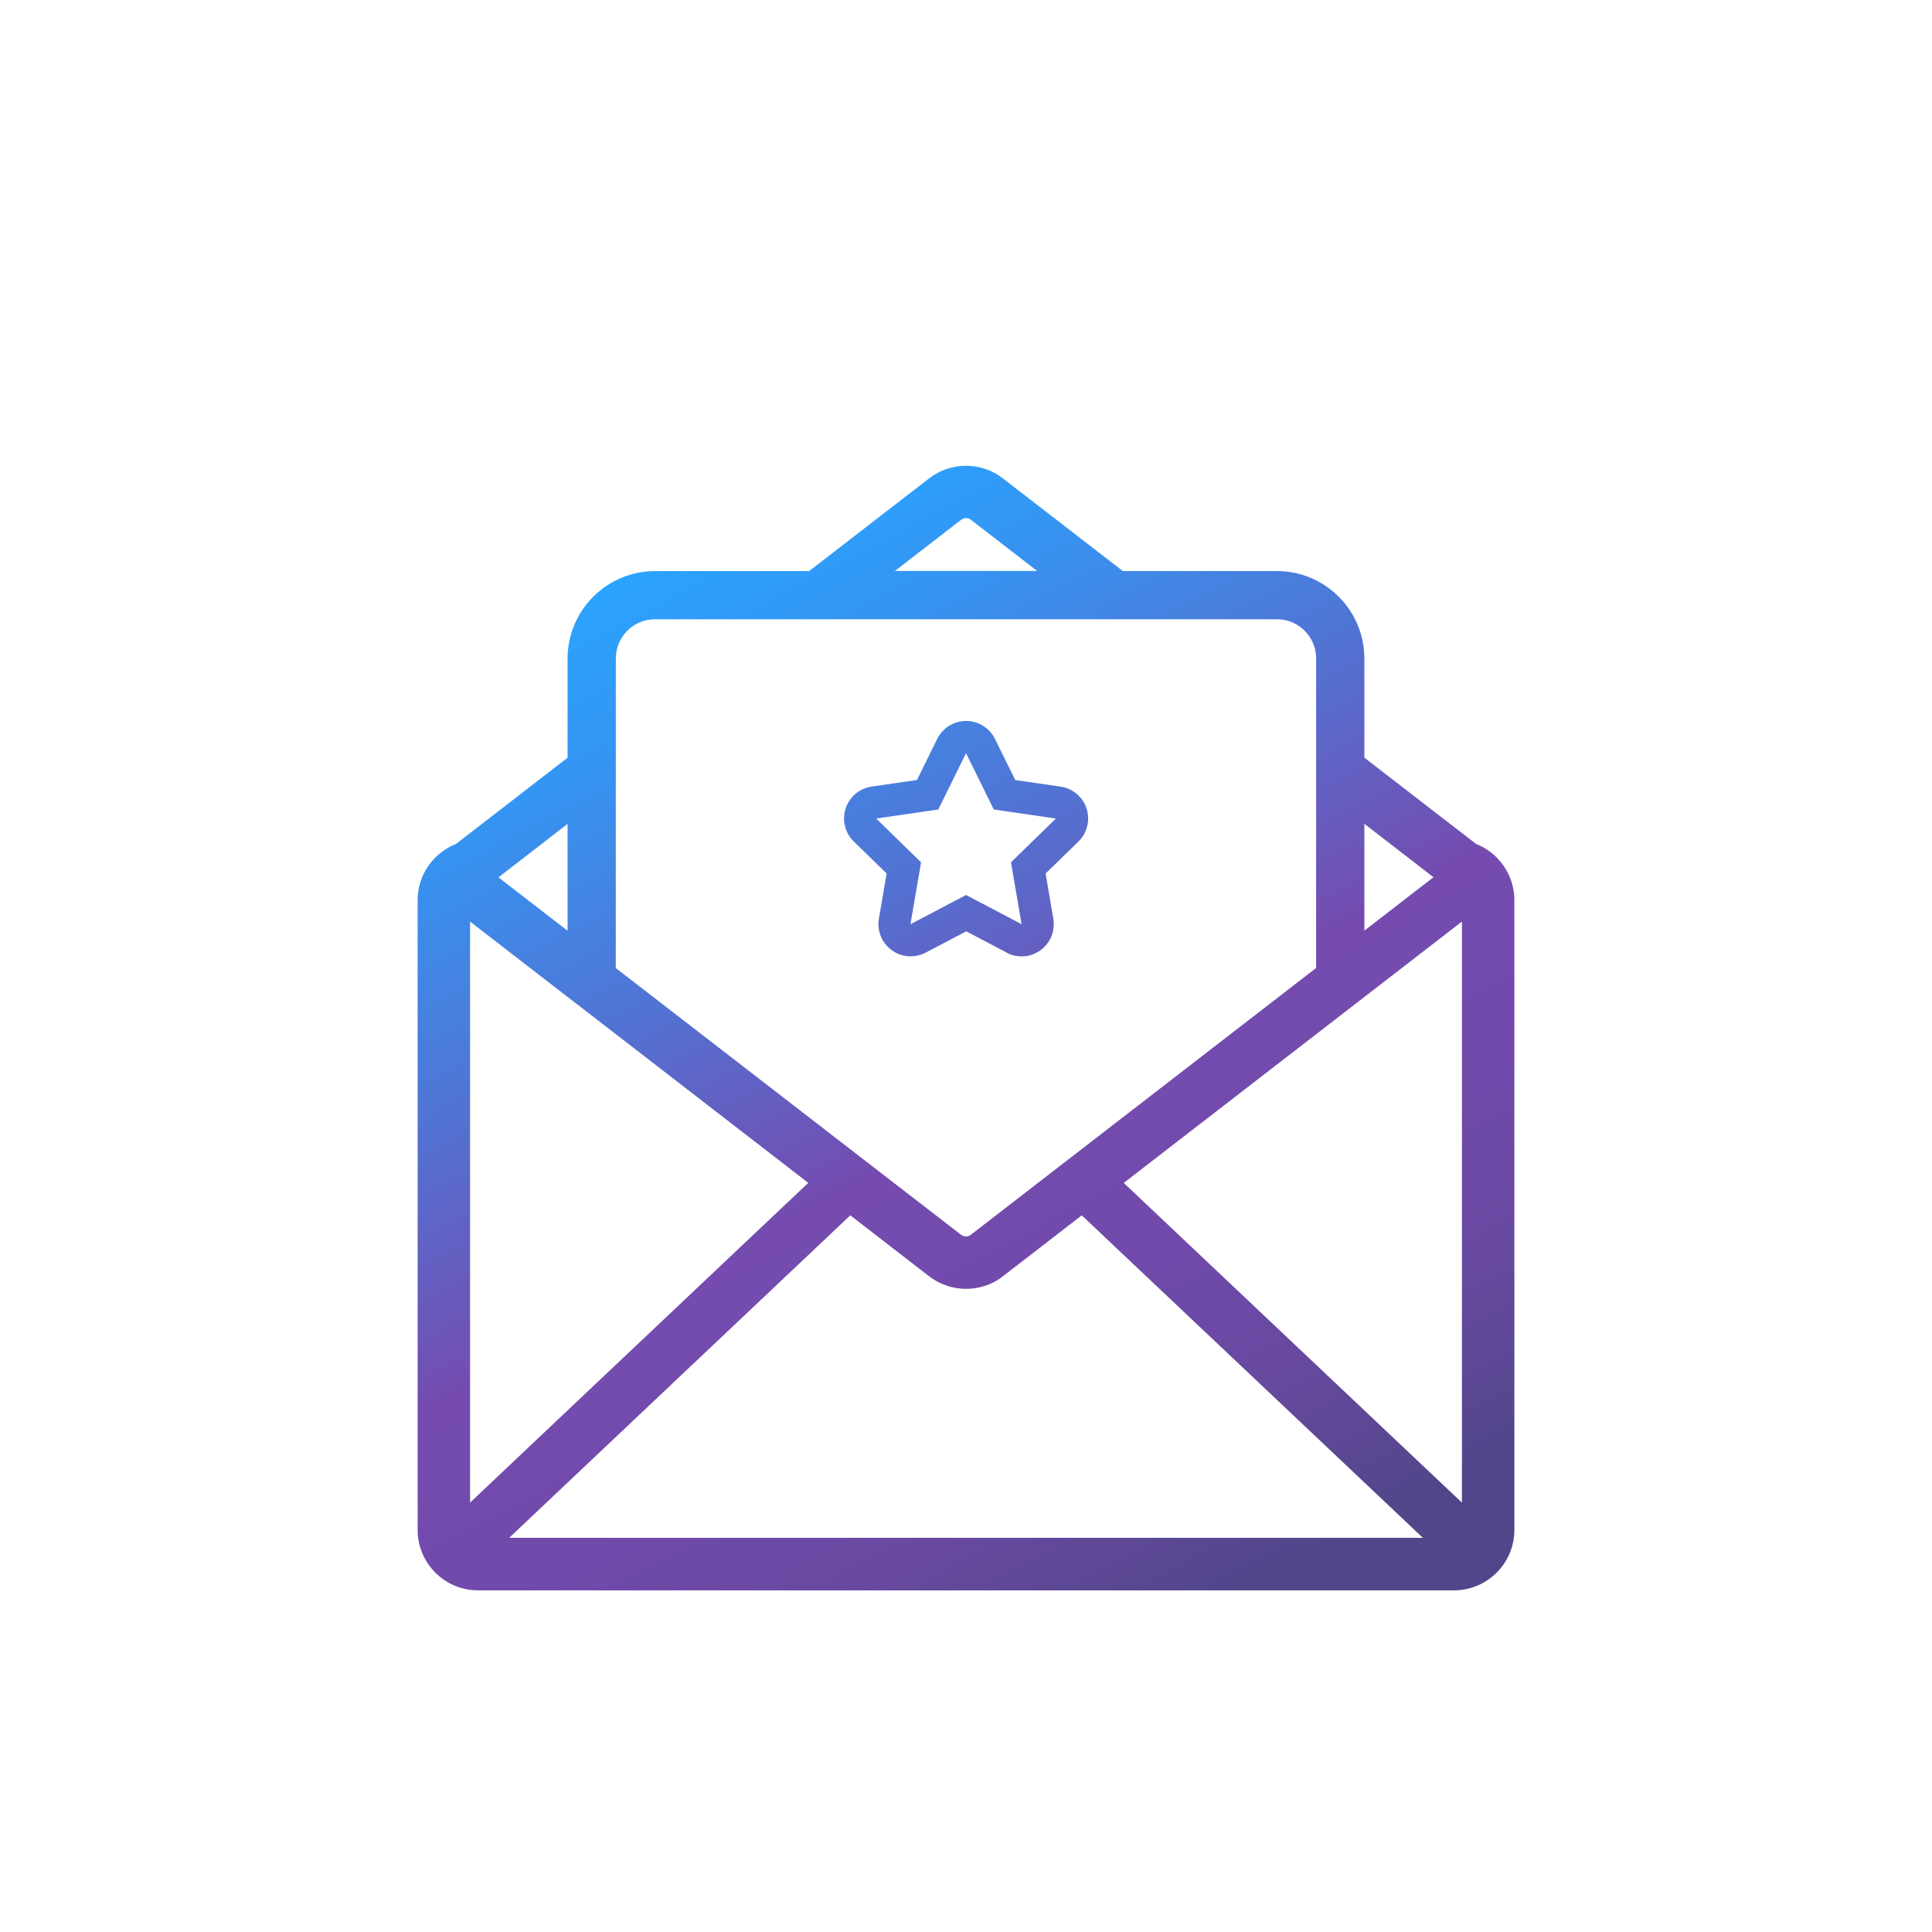
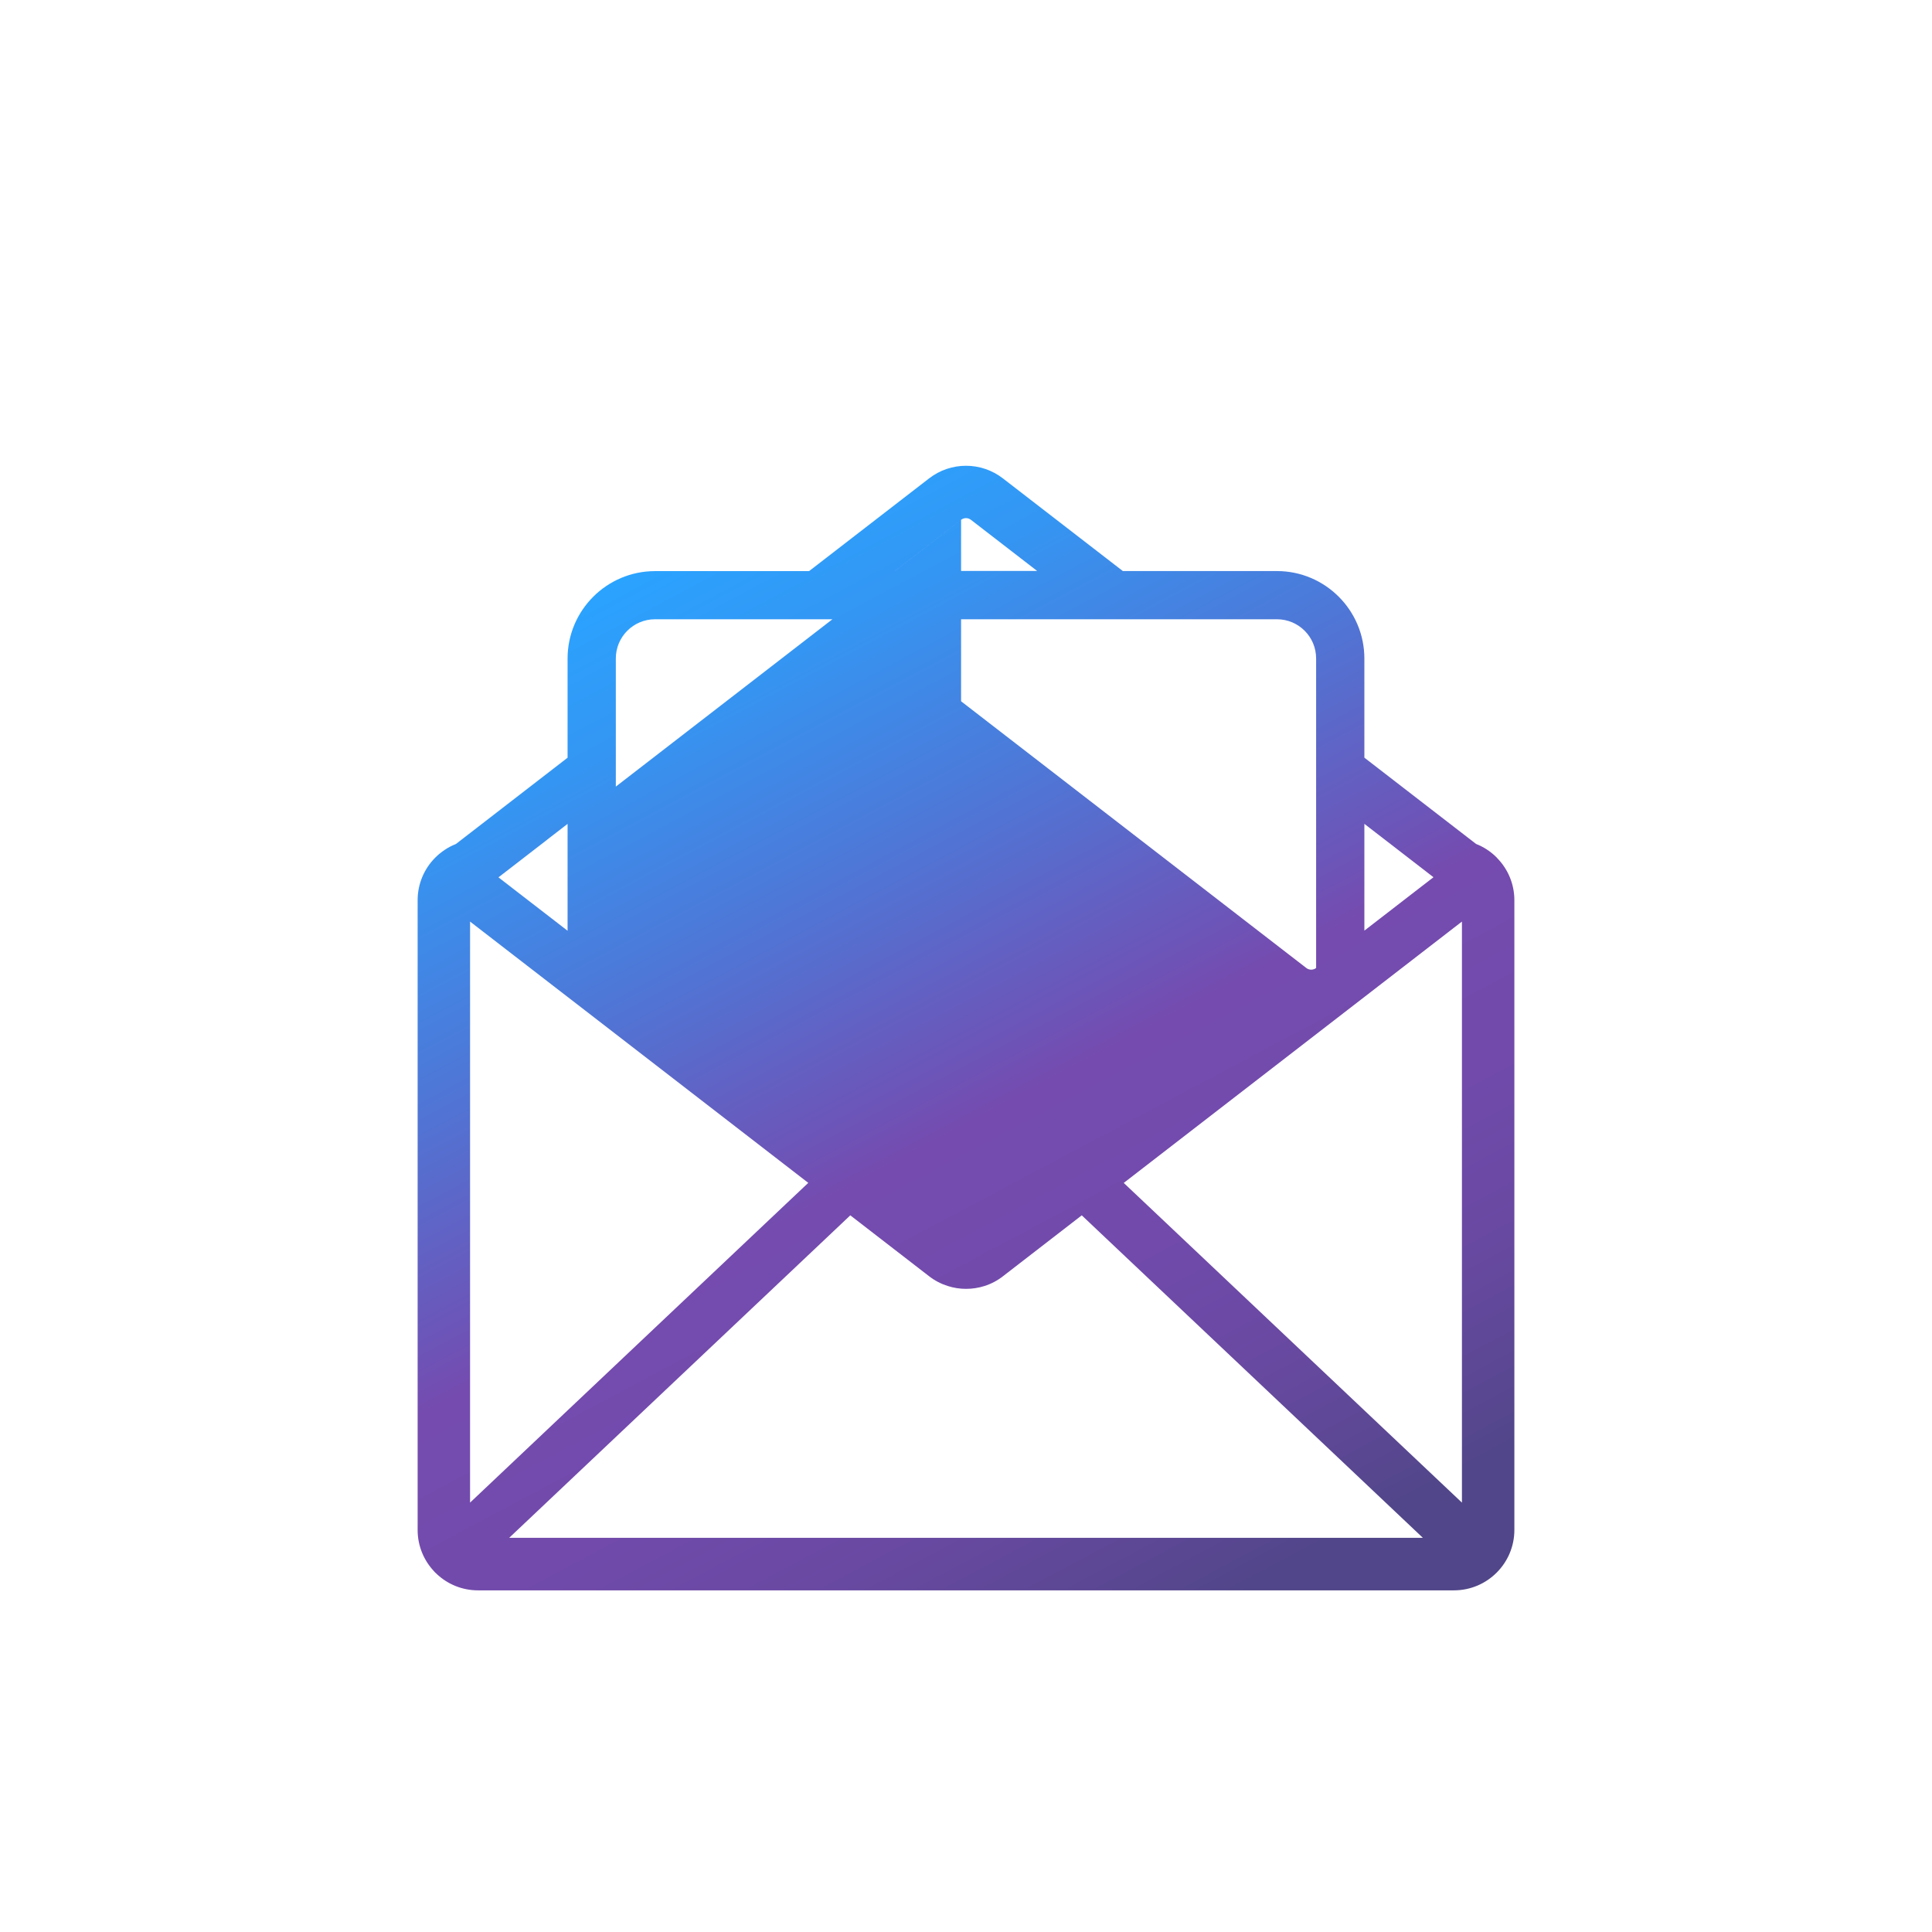
<svg xmlns="http://www.w3.org/2000/svg" id="artwork" width="360" height="360" viewBox="0 0 360 360">
  <defs>
    <style>.cls-1{fill:url(#linear-gradient);stroke-width:0px;}</style>
    <linearGradient id="linear-gradient" x1="229.64" y1="319.76" x2="116.59" y2="107.14" gradientUnits="userSpaceOnUse">
      <stop offset=".08" stop-color="#514689" />
      <stop offset=".12" stop-color="#584790" />
      <stop offset=".23" stop-color="#6849a1" />
      <stop offset=".35" stop-color="#714aab" />
      <stop offset=".5" stop-color="#754baf" />
      <stop offset=".7" stop-color="#5174d4" />
      <stop offset=".89" stop-color="#3496f3" />
      <stop offset="1" stop-color="#2aa3ff" />
    </linearGradient>
  </defs>
-   <path class="cls-1" d="M278.98,159.88c-.09-.1-.18-.19-.28-.28,0,0-.01,0-.02-.02-1.04-.99-2.27-1.79-3.63-2.32l-18.14-14.01-2.68-2.07v-18.48c0-8.98-7.31-16.29-16.29-16.29h-28.71l-22.33-17.25c-4.06-3.16-9.74-3.16-13.8,0l-22.34,17.26h-28.71c-8.98,0-16.29,7.31-16.29,16.29v18.48l-2.68,2.07-18.13,14.01c-.73.29-1.41.64-2.05,1.07-.64.42-1.24.91-1.78,1.45l-.04.04c-2.02,2.03-3.26,4.83-3.26,7.91v117.35c0,2.98,1.16,5.68,3.06,7.7.05.05.09.11.14.16.12.12.24.24.37.35,2.01,1.89,4.72,3.04,7.68,3.04h181.85c6.21,0,11.26-5.05,11.26-11.25v-117.35c0-3.05-1.22-5.82-3.2-7.84ZM254.23,153.51l2.68,2.07,1.14.88,9.06,7-3.59,2.77-6.61,5.11-2.68,2.07v-19.91ZM179.09,96.86c.54-.42,1.28-.42,1.83,0l12.34,9.53h-26.51l12.35-9.54ZM114.75,146.57v-23.88c0-4.03,3.27-7.3,7.3-7.3h115.89c4.03,0,7.3,3.27,7.3,7.3v57.68l-64.34,49.71c-.54.42-1.28.42-1.83,0l-64.33-49.7v-33.8ZM101.94,156.47l1.14-.88,2.68-2.07v19.91l-2.68-2.07-6.62-5.11-3.58-2.77,9.06-7ZM87.59,279.99v-108.27l15.49,11.97,5.7,4.4,41.83,32.32-3.76,3.55-43.77,41.38-15.49,14.65ZM94.88,286.55l13.43-12.7,45.67-43.17,4.46-4.22,14.66,11.33c1.07.83,2.24,1.44,3.48,1.83,1.11.36,2.27.54,3.43.54s2.32-.18,3.43-.53c1.23-.39,2.4-1,3.46-1.83l14.67-11.34,4.46,4.22,45.67,43.17,13.43,12.7H94.88ZM272.41,279.99l-15.49-14.64-43.77-41.38-3.76-3.55,41.81-32.31,5.72-4.42,15.49-11.97v108.27ZM187.56,177.52c.88.46,1.84.69,2.79.69,1.24,0,2.48-.39,3.53-1.15,1.85-1.34,2.77-3.62,2.39-5.87l-1.44-8.42,6.12-5.96c1.63-1.59,2.22-3.98,1.52-6.15s-2.58-3.75-4.84-4.08l-8.45-1.23-3.78-7.66c-1.01-2.05-3.1-3.35-5.38-3.35s-4.37,1.3-5.38,3.34l-3.78,7.66-8.45,1.23c-2.26.33-4.14,1.91-4.84,4.08-.71,2.17-.12,4.56,1.52,6.15l6.12,5.96-1.44,8.42c-.39,2.25.54,4.53,2.39,5.87,1.04.76,2.28,1.15,3.53,1.15.95,0,1.91-.23,2.79-.69l7.56-3.97,7.56,3.97ZM169.65,172.21l1.98-11.53-8.37-8.16,11.57-1.68,5.18-10.49,5.17,10.49,11.57,1.68-8.37,8.16,1.98,11.53-10.35-5.44-10.35,5.44Z" />
+   <path class="cls-1" d="M278.98,159.88c-.09-.1-.18-.19-.28-.28,0,0-.01,0-.02-.02-1.04-.99-2.27-1.79-3.63-2.32l-18.14-14.01-2.68-2.07v-18.48c0-8.98-7.31-16.29-16.29-16.29h-28.71l-22.33-17.25c-4.06-3.16-9.74-3.16-13.8,0l-22.34,17.26h-28.71c-8.98,0-16.29,7.31-16.29,16.29v18.48l-2.68,2.07-18.13,14.01c-.73.29-1.41.64-2.05,1.07-.64.42-1.24.91-1.78,1.45l-.04.04c-2.02,2.03-3.26,4.83-3.26,7.91v117.35c0,2.98,1.16,5.68,3.06,7.7.05.05.09.11.14.16.12.12.24.24.37.35,2.01,1.89,4.72,3.04,7.68,3.04h181.85c6.21,0,11.26-5.05,11.26-11.25v-117.35c0-3.05-1.22-5.82-3.2-7.84ZM254.23,153.51l2.68,2.07,1.14.88,9.06,7-3.59,2.77-6.61,5.11-2.68,2.07v-19.91ZM179.09,96.86c.54-.42,1.28-.42,1.83,0l12.34,9.53h-26.51l12.35-9.54ZM114.75,146.57v-23.88c0-4.03,3.27-7.3,7.3-7.3h115.89c4.03,0,7.3,3.27,7.3,7.3v57.68c-.54.42-1.28.42-1.83,0l-64.33-49.7v-33.8ZM101.94,156.47l1.14-.88,2.68-2.07v19.91l-2.68-2.07-6.62-5.11-3.58-2.77,9.06-7ZM87.59,279.99v-108.27l15.49,11.97,5.7,4.4,41.83,32.32-3.76,3.55-43.77,41.38-15.49,14.65ZM94.88,286.55l13.43-12.7,45.67-43.17,4.46-4.22,14.66,11.33c1.07.83,2.24,1.44,3.48,1.83,1.11.36,2.27.54,3.43.54s2.32-.18,3.43-.53c1.23-.39,2.4-1,3.46-1.83l14.67-11.34,4.46,4.22,45.67,43.17,13.43,12.7H94.88ZM272.41,279.99l-15.49-14.64-43.77-41.38-3.76-3.55,41.81-32.31,5.72-4.42,15.49-11.97v108.27ZM187.56,177.52c.88.46,1.84.69,2.79.69,1.24,0,2.48-.39,3.53-1.15,1.85-1.34,2.77-3.62,2.39-5.87l-1.44-8.42,6.12-5.96c1.63-1.59,2.22-3.98,1.52-6.15s-2.58-3.75-4.84-4.08l-8.45-1.23-3.78-7.66c-1.01-2.05-3.1-3.35-5.38-3.35s-4.37,1.3-5.38,3.34l-3.78,7.66-8.45,1.23c-2.26.33-4.14,1.91-4.84,4.08-.71,2.17-.12,4.56,1.52,6.15l6.12,5.96-1.44,8.42c-.39,2.25.54,4.53,2.39,5.87,1.04.76,2.28,1.15,3.53,1.15.95,0,1.91-.23,2.79-.69l7.56-3.97,7.56,3.97ZM169.65,172.21l1.98-11.53-8.37-8.16,11.57-1.68,5.18-10.49,5.17,10.49,11.57,1.68-8.37,8.16,1.98,11.53-10.35-5.44-10.35,5.44Z" />
</svg>